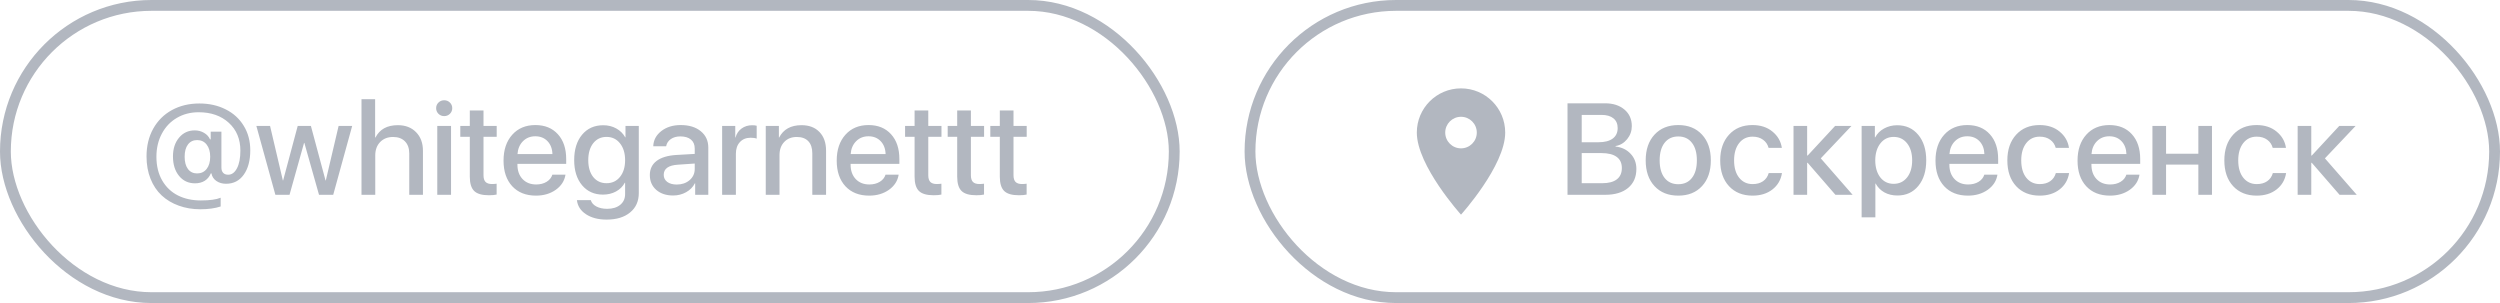
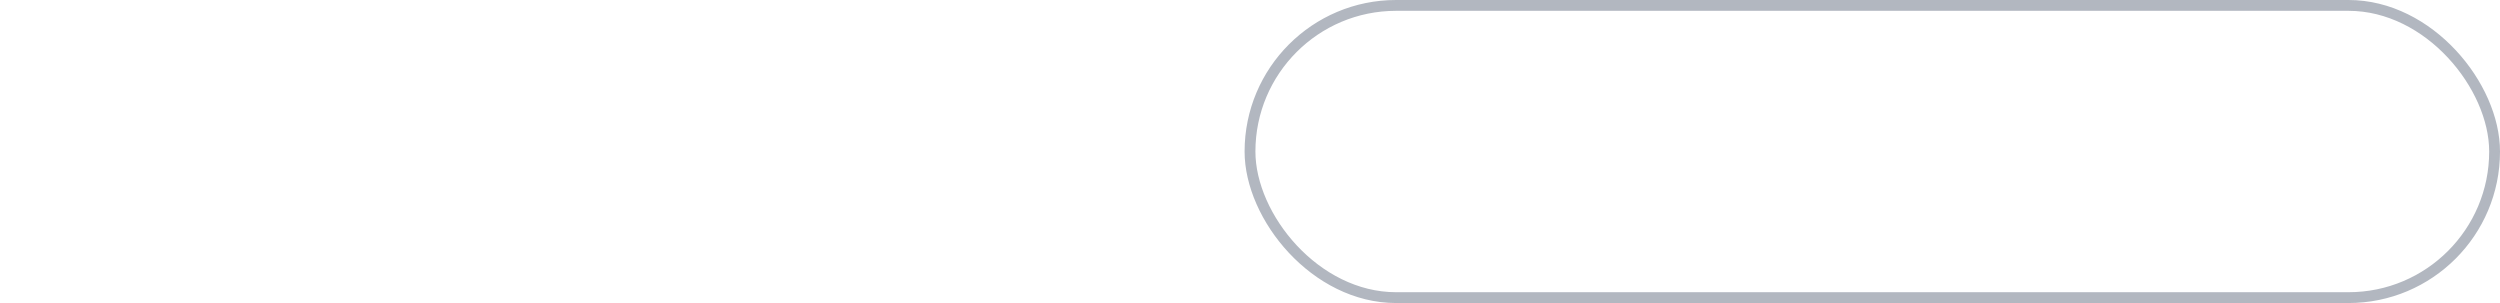
<svg xmlns="http://www.w3.org/2000/svg" width="231" height="28" viewBox="0 0 231 28" fill="none">
-   <rect x="0.5" y="0.5" width="108" height="27" rx="13.5" stroke="#B2B7C0" />
-   <path d="M18.215 12.943C17.855 12.943 17.572 13.08 17.365 13.354C17.162 13.623 17.061 14 17.061 14.484C17.061 14.961 17.162 15.338 17.365 15.615C17.572 15.889 17.854 16.025 18.209 16.025C18.58 16.025 18.875 15.887 19.094 15.609C19.312 15.332 19.422 14.957 19.422 14.484C19.422 14.012 19.312 13.637 19.094 13.359C18.879 13.082 18.586 12.943 18.215 12.943ZM18.42 9.562C19.326 9.562 20.135 9.742 20.846 10.102C21.561 10.457 22.119 10.965 22.521 11.625C22.924 12.281 23.125 13.035 23.125 13.887C23.125 14.828 22.924 15.58 22.521 16.143C22.123 16.701 21.578 16.98 20.887 16.98C20.539 16.98 20.238 16.893 19.984 16.717C19.734 16.537 19.586 16.305 19.539 16.02H19.48C19.359 16.316 19.172 16.545 18.918 16.705C18.664 16.861 18.365 16.939 18.021 16.939C17.412 16.939 16.92 16.711 16.545 16.254C16.17 15.797 15.982 15.197 15.982 14.455C15.982 13.744 16.17 13.166 16.545 12.721C16.92 12.271 17.404 12.047 17.998 12.047C18.311 12.047 18.596 12.123 18.854 12.275C19.111 12.424 19.295 12.623 19.404 12.873H19.469V12.164H20.459V15.492C20.459 15.691 20.512 15.85 20.617 15.967C20.723 16.084 20.879 16.143 21.086 16.143C21.418 16.143 21.688 15.945 21.895 15.551C22.105 15.156 22.211 14.611 22.211 13.916C22.211 12.854 21.855 11.998 21.145 11.35C20.434 10.697 19.504 10.371 18.355 10.371C17.605 10.371 16.934 10.545 16.34 10.893C15.746 11.24 15.283 11.729 14.951 12.357C14.619 12.982 14.453 13.691 14.453 14.484C14.453 15.328 14.631 16.059 14.986 16.676C15.342 17.289 15.826 17.75 16.439 18.059C17.053 18.367 17.758 18.521 18.555 18.521C19.375 18.521 19.986 18.438 20.389 18.27V19.078C19.865 19.25 19.24 19.336 18.514 19.336C17.791 19.336 17.125 19.225 16.516 19.002C15.906 18.783 15.381 18.469 14.94 18.059C14.498 17.648 14.154 17.135 13.908 16.518C13.662 15.9 13.539 15.211 13.539 14.449C13.539 13.488 13.744 12.637 14.154 11.895C14.568 11.152 15.145 10.578 15.883 10.172C16.625 9.766 17.471 9.562 18.42 9.562ZM32.541 11.637L30.789 18H29.477L28.123 13.207H28.094L26.752 18H25.445L23.688 11.637H24.953L26.137 16.676H26.16L27.508 11.637H28.727L30.08 16.676H30.104L31.287 11.637H32.541ZM33.402 18V9.164H34.662V12.709H34.691C35.078 11.947 35.768 11.566 36.76 11.566C37.459 11.566 38.02 11.781 38.441 12.211C38.867 12.641 39.08 13.215 39.08 13.934V18H37.815V14.18C37.815 13.703 37.682 13.33 37.416 13.06C37.15 12.791 36.785 12.656 36.32 12.656C35.828 12.656 35.43 12.812 35.125 13.125C34.824 13.438 34.674 13.848 34.674 14.355V18H33.402ZM40.404 18V11.637H41.676V18H40.404ZM41.57 10.518C41.426 10.658 41.25 10.729 41.043 10.729C40.836 10.729 40.66 10.658 40.516 10.518C40.371 10.373 40.299 10.199 40.299 9.996C40.299 9.789 40.371 9.615 40.516 9.475C40.66 9.334 40.836 9.264 41.043 9.264C41.25 9.264 41.426 9.334 41.57 9.475C41.715 9.615 41.787 9.789 41.787 9.996C41.787 10.199 41.715 10.373 41.57 10.518ZM43.41 10.207H44.676V11.637H45.895V12.639H44.676V16.195C44.676 16.473 44.738 16.678 44.863 16.811C44.992 16.939 45.19 17.004 45.455 17.004C45.607 17.004 45.752 16.994 45.889 16.975V17.977C45.717 18.02 45.478 18.041 45.174 18.041C44.537 18.041 44.084 17.91 43.815 17.648C43.545 17.383 43.41 16.941 43.41 16.324V12.639H42.531V11.637H43.41V10.207ZM49.463 12.592C49.006 12.592 48.625 12.744 48.32 13.049C48.02 13.354 47.852 13.75 47.816 14.238H51.045C51.029 13.742 50.877 13.344 50.588 13.043C50.299 12.742 49.924 12.592 49.463 12.592ZM51.039 16.137H52.252C52.162 16.707 51.863 17.174 51.355 17.537C50.848 17.896 50.236 18.076 49.522 18.076C48.6 18.076 47.869 17.787 47.33 17.209C46.795 16.627 46.527 15.838 46.527 14.842C46.527 13.846 46.795 13.049 47.33 12.451C47.865 11.854 48.578 11.555 49.469 11.555C50.344 11.555 51.037 11.838 51.549 12.404C52.06 12.967 52.316 13.73 52.316 14.695V15.141H47.81V15.217C47.81 15.768 47.969 16.211 48.285 16.547C48.602 16.879 49.022 17.045 49.545 17.045C49.916 17.045 50.236 16.963 50.506 16.799C50.775 16.635 50.953 16.414 51.039 16.137ZM56.043 16.928C56.559 16.928 56.973 16.734 57.285 16.348C57.602 15.957 57.76 15.441 57.76 14.801C57.76 14.156 57.602 13.637 57.285 13.242C56.973 12.848 56.559 12.65 56.043 12.65C55.531 12.65 55.121 12.846 54.812 13.236C54.508 13.627 54.355 14.148 54.355 14.801C54.355 15.449 54.508 15.967 54.812 16.354C55.121 16.736 55.531 16.928 56.043 16.928ZM56.049 20.291C55.283 20.291 54.65 20.127 54.15 19.799C53.65 19.471 53.369 19.035 53.307 18.492H54.59C54.66 18.738 54.832 18.934 55.105 19.078C55.379 19.223 55.711 19.295 56.102 19.295C56.605 19.295 57.008 19.172 57.309 18.926C57.609 18.68 57.76 18.35 57.76 17.936V16.887H57.73C57.547 17.23 57.275 17.5 56.916 17.695C56.56 17.887 56.158 17.982 55.709 17.982C54.912 17.982 54.27 17.693 53.781 17.115C53.297 16.533 53.055 15.76 53.055 14.795C53.055 13.815 53.297 13.033 53.781 12.451C54.27 11.865 54.922 11.572 55.738 11.572C56.188 11.572 56.59 11.672 56.945 11.871C57.301 12.066 57.576 12.34 57.772 12.691H57.795V11.637H59.025V17.836C59.025 18.594 58.758 19.191 58.223 19.629C57.691 20.07 56.967 20.291 56.049 20.291ZM62.535 17.051C63.008 17.051 63.402 16.916 63.719 16.646C64.035 16.373 64.193 16.027 64.193 15.609V15.111L62.647 15.217C61.768 15.271 61.328 15.584 61.328 16.154C61.328 16.428 61.438 16.646 61.656 16.811C61.875 16.971 62.168 17.051 62.535 17.051ZM62.195 18.064C61.559 18.064 61.041 17.893 60.643 17.549C60.244 17.201 60.045 16.744 60.045 16.178C60.045 15.623 60.252 15.188 60.666 14.871C61.084 14.555 61.688 14.371 62.477 14.32L64.193 14.221V13.729C64.193 13.365 64.076 13.088 63.842 12.896C63.611 12.701 63.283 12.604 62.857 12.604C62.514 12.604 62.223 12.685 61.984 12.85C61.75 13.014 61.605 13.234 61.551 13.512H60.361C60.381 12.949 60.629 12.482 61.105 12.111C61.582 11.74 62.178 11.555 62.893 11.555C63.67 11.555 64.289 11.744 64.75 12.123C65.215 12.502 65.447 13.006 65.447 13.635V18H64.234V16.939H64.205C64.029 17.283 63.76 17.557 63.397 17.76C63.033 17.963 62.633 18.064 62.195 18.064ZM66.725 18V11.637H67.938V12.709H67.961C68.059 12.354 68.244 12.076 68.518 11.877C68.795 11.674 69.121 11.572 69.496 11.572C69.672 11.572 69.812 11.588 69.918 11.619V12.809C69.777 12.754 69.592 12.727 69.361 12.727C68.943 12.727 68.611 12.861 68.365 13.131C68.119 13.396 67.996 13.754 67.996 14.203V18H66.725ZM70.756 18V11.637H71.969V12.709H71.992C72.387 11.947 73.076 11.566 74.061 11.566C74.764 11.566 75.316 11.777 75.719 12.199C76.125 12.617 76.328 13.191 76.328 13.922V18H75.057V14.162C75.057 13.678 74.934 13.307 74.688 13.049C74.441 12.787 74.086 12.656 73.621 12.656C73.141 12.656 72.754 12.81 72.461 13.119C72.172 13.424 72.027 13.826 72.027 14.326V18H70.756ZM80.248 12.592C79.791 12.592 79.41 12.744 79.106 13.049C78.805 13.354 78.637 13.75 78.602 14.238H81.83C81.814 13.742 81.662 13.344 81.373 13.043C81.084 12.742 80.709 12.592 80.248 12.592ZM81.824 16.137H83.037C82.947 16.707 82.648 17.174 82.141 17.537C81.633 17.896 81.022 18.076 80.307 18.076C79.385 18.076 78.654 17.787 78.115 17.209C77.58 16.627 77.312 15.838 77.312 14.842C77.312 13.846 77.58 13.049 78.115 12.451C78.65 11.854 79.363 11.555 80.254 11.555C81.129 11.555 81.822 11.838 82.334 12.404C82.846 12.967 83.102 13.73 83.102 14.695V15.141H78.596V15.217C78.596 15.768 78.754 16.211 79.07 16.547C79.387 16.879 79.807 17.045 80.33 17.045C80.701 17.045 81.022 16.963 81.291 16.799C81.561 16.635 81.738 16.414 81.824 16.137ZM84.508 10.207H85.773V11.637H86.992V12.639H85.773V16.195C85.773 16.473 85.836 16.678 85.961 16.811C86.09 16.939 86.287 17.004 86.553 17.004C86.705 17.004 86.85 16.994 86.986 16.975V17.977C86.814 18.02 86.576 18.041 86.272 18.041C85.635 18.041 85.182 17.91 84.912 17.648C84.643 17.383 84.508 16.941 84.508 16.324V12.639H83.629V11.637H84.508V10.207ZM88.445 10.207H89.711V11.637H90.93V12.639H89.711V16.195C89.711 16.473 89.773 16.678 89.898 16.811C90.027 16.939 90.225 17.004 90.49 17.004C90.643 17.004 90.787 16.994 90.924 16.975V17.977C90.752 18.02 90.514 18.041 90.209 18.041C89.572 18.041 89.119 17.91 88.85 17.648C88.58 17.383 88.445 16.941 88.445 16.324V12.639H87.566V11.637H88.445V10.207ZM92.383 10.207H93.648V11.637H94.867V12.639H93.648V16.195C93.648 16.473 93.711 16.678 93.836 16.811C93.965 16.939 94.162 17.004 94.428 17.004C94.58 17.004 94.725 16.994 94.861 16.975V17.977C94.689 18.02 94.451 18.041 94.147 18.041C93.51 18.041 93.057 17.91 92.787 17.648C92.518 17.383 92.383 16.941 92.383 16.324V12.639H91.504V11.637H92.383V10.207Z" fill="#B2B7C0" />
  <rect x="115.5" y="0.5" width="115" height="27" rx="13.5" stroke="#B2B7C0" />
  <g clip-path="url(#clip0_212_17173)">
-     <path d="M134.997 8.166C132.74 8.166 130.914 9.992 130.914 12.25C130.914 15.312 134.997 19.833 134.997 19.833C134.997 19.833 139.081 15.312 139.081 12.25C139.081 9.992 137.255 8.166 134.997 8.166ZM134.997 13.708C134.192 13.708 133.539 13.055 133.539 12.25C133.539 11.445 134.192 10.791 134.997 10.791C135.802 10.791 136.456 11.445 136.456 12.25C136.456 13.055 135.802 13.708 134.997 13.708Z" fill="#B2B7C0" />
-   </g>
-   <path d="M148.312 18H144.838V9.545H148.301C149.047 9.545 149.646 9.738 150.1 10.125C150.553 10.508 150.779 11.018 150.779 11.654C150.779 12.104 150.635 12.506 150.346 12.861C150.057 13.213 149.701 13.424 149.279 13.494V13.541C149.854 13.607 150.316 13.83 150.668 14.209C151.023 14.584 151.201 15.051 151.201 15.609C151.201 16.355 150.945 16.941 150.434 17.367C149.922 17.789 149.215 18 148.312 18ZM146.15 10.617V13.143H147.703C148.273 13.143 148.711 13.029 149.016 12.803C149.32 12.576 149.473 12.254 149.473 11.836C149.473 11.445 149.342 11.145 149.08 10.934C148.822 10.723 148.455 10.617 147.979 10.617H146.15ZM146.15 16.928H148.049C148.639 16.928 149.088 16.809 149.396 16.57C149.705 16.332 149.859 15.984 149.859 15.527C149.859 15.07 149.699 14.727 149.379 14.496C149.062 14.262 148.594 14.145 147.973 14.145H146.15V16.928ZM157.266 17.197C156.727 17.783 155.996 18.076 155.074 18.076C154.152 18.076 153.42 17.783 152.877 17.197C152.334 16.611 152.062 15.818 152.062 14.818C152.062 13.822 152.334 13.029 152.877 12.44C153.424 11.85 154.156 11.555 155.074 11.555C155.992 11.555 156.723 11.85 157.266 12.44C157.809 13.025 158.08 13.818 158.08 14.818C158.08 15.818 157.809 16.611 157.266 17.197ZM153.809 16.441C154.113 16.828 154.535 17.021 155.074 17.021C155.613 17.021 156.033 16.828 156.334 16.441C156.639 16.055 156.791 15.514 156.791 14.818C156.791 14.123 156.639 13.582 156.334 13.195C156.033 12.805 155.613 12.609 155.074 12.609C154.535 12.609 154.113 12.805 153.809 13.195C153.504 13.586 153.352 14.127 153.352 14.818C153.352 15.51 153.504 16.051 153.809 16.441ZM164.643 13.664H163.418C163.336 13.352 163.166 13.102 162.908 12.914C162.65 12.723 162.326 12.627 161.936 12.627C161.42 12.627 161.006 12.826 160.693 13.225C160.385 13.623 160.23 14.154 160.23 14.818C160.23 15.498 160.387 16.033 160.699 16.424C161.012 16.814 161.426 17.01 161.941 17.01C162.328 17.01 162.648 16.922 162.902 16.746C163.16 16.57 163.336 16.318 163.43 15.99H164.654C164.557 16.619 164.262 17.125 163.77 17.508C163.281 17.887 162.67 18.076 161.936 18.076C161.029 18.076 160.305 17.785 159.762 17.203C159.219 16.617 158.947 15.822 158.947 14.818C158.947 13.83 159.219 13.039 159.762 12.445C160.305 11.852 161.025 11.555 161.924 11.555C162.674 11.555 163.291 11.756 163.775 12.158C164.264 12.557 164.553 13.059 164.643 13.664ZM168.24 14.631L171.182 18H169.594L167.027 15.041H166.98V18H165.721V11.637H166.98V14.373H167.027L169.564 11.637H171.076L168.24 14.631ZM175.295 11.572C176.107 11.572 176.758 11.867 177.246 12.457C177.738 13.047 177.984 13.834 177.984 14.818C177.984 15.799 177.74 16.586 177.252 17.18C176.768 17.77 176.125 18.064 175.324 18.064C174.867 18.064 174.465 17.969 174.117 17.777C173.77 17.582 173.5 17.309 173.309 16.957H173.285V20.08H172.014V11.637H173.238V12.691H173.268C173.447 12.348 173.719 12.076 174.082 11.877C174.449 11.674 174.854 11.572 175.295 11.572ZM174.973 16.986C175.488 16.986 175.902 16.789 176.215 16.395C176.527 16 176.684 15.475 176.684 14.818C176.684 14.162 176.527 13.637 176.215 13.242C175.902 12.848 175.488 12.65 174.973 12.65C174.469 12.65 174.061 12.85 173.748 13.248C173.436 13.646 173.277 14.17 173.273 14.818C173.277 15.471 173.434 15.996 173.742 16.395C174.055 16.789 174.465 16.986 174.973 16.986ZM181.775 12.592C181.318 12.592 180.938 12.744 180.633 13.049C180.332 13.354 180.164 13.75 180.129 14.238H183.357C183.342 13.742 183.189 13.344 182.9 13.043C182.611 12.742 182.236 12.592 181.775 12.592ZM183.352 16.137H184.564C184.475 16.707 184.176 17.174 183.668 17.537C183.16 17.896 182.549 18.076 181.834 18.076C180.912 18.076 180.182 17.787 179.643 17.209C179.107 16.627 178.84 15.838 178.84 14.842C178.84 13.846 179.107 13.049 179.643 12.451C180.178 11.854 180.891 11.555 181.781 11.555C182.656 11.555 183.35 11.838 183.861 12.404C184.373 12.967 184.629 13.73 184.629 14.695V15.141H180.123V15.217C180.123 15.768 180.281 16.211 180.598 16.547C180.914 16.879 181.334 17.045 181.857 17.045C182.229 17.045 182.549 16.963 182.818 16.799C183.088 16.635 183.266 16.414 183.352 16.137ZM191.174 13.664H189.949C189.867 13.352 189.697 13.102 189.439 12.914C189.182 12.723 188.857 12.627 188.467 12.627C187.951 12.627 187.537 12.826 187.225 13.225C186.916 13.623 186.762 14.154 186.762 14.818C186.762 15.498 186.918 16.033 187.23 16.424C187.543 16.814 187.957 17.01 188.473 17.01C188.859 17.01 189.18 16.922 189.434 16.746C189.691 16.57 189.867 16.318 189.961 15.99H191.186C191.088 16.619 190.793 17.125 190.301 17.508C189.812 17.887 189.201 18.076 188.467 18.076C187.561 18.076 186.836 17.785 186.293 17.203C185.75 16.617 185.479 15.822 185.479 14.818C185.479 13.83 185.75 13.039 186.293 12.445C186.836 11.852 187.557 11.555 188.455 11.555C189.205 11.555 189.822 11.756 190.307 12.158C190.795 12.557 191.084 13.059 191.174 13.664ZM194.9 12.592C194.443 12.592 194.062 12.744 193.758 13.049C193.457 13.354 193.289 13.75 193.254 14.238H196.482C196.467 13.742 196.314 13.344 196.025 13.043C195.736 12.742 195.361 12.592 194.9 12.592ZM196.477 16.137H197.689C197.6 16.707 197.301 17.174 196.793 17.537C196.285 17.896 195.674 18.076 194.959 18.076C194.037 18.076 193.307 17.787 192.768 17.209C192.232 16.627 191.965 15.838 191.965 14.842C191.965 13.846 192.232 13.049 192.768 12.451C193.303 11.854 194.016 11.555 194.906 11.555C195.781 11.555 196.475 11.838 196.986 12.404C197.498 12.967 197.754 13.73 197.754 14.695V15.141H193.248V15.217C193.248 15.768 193.406 16.211 193.723 16.547C194.039 16.879 194.459 17.045 194.982 17.045C195.354 17.045 195.674 16.963 195.943 16.799C196.213 16.635 196.391 16.414 196.477 16.137ZM203.127 18V15.211H200.145V18H198.885V11.637H200.145V14.203H203.127V11.637H204.387V18H203.127ZM211.225 13.664H210C209.918 13.352 209.748 13.102 209.49 12.914C209.232 12.723 208.908 12.627 208.518 12.627C208.002 12.627 207.588 12.826 207.275 13.225C206.967 13.623 206.812 14.154 206.812 14.818C206.812 15.498 206.969 16.033 207.281 16.424C207.594 16.814 208.008 17.01 208.523 17.01C208.91 17.01 209.23 16.922 209.484 16.746C209.742 16.57 209.918 16.318 210.012 15.99H211.236C211.139 16.619 210.844 17.125 210.352 17.508C209.863 17.887 209.252 18.076 208.518 18.076C207.611 18.076 206.887 17.785 206.344 17.203C205.801 16.617 205.529 15.822 205.529 14.818C205.529 13.83 205.801 13.039 206.344 12.445C206.887 11.852 207.607 11.555 208.506 11.555C209.256 11.555 209.873 11.756 210.357 12.158C210.846 12.557 211.135 13.059 211.225 13.664ZM214.822 14.631L217.764 18H216.176L213.609 15.041H213.562V18H212.303V11.637H213.562V14.373H213.609L216.146 11.637H217.658L214.822 14.631Z" fill="#B2B7C0" />
+     </g>
  <defs>
    <clipPath id="clip0_212_17173">
      <rect width="14" height="14" fill="white" transform="translate(128 7)" />
    </clipPath>
  </defs>
</svg>